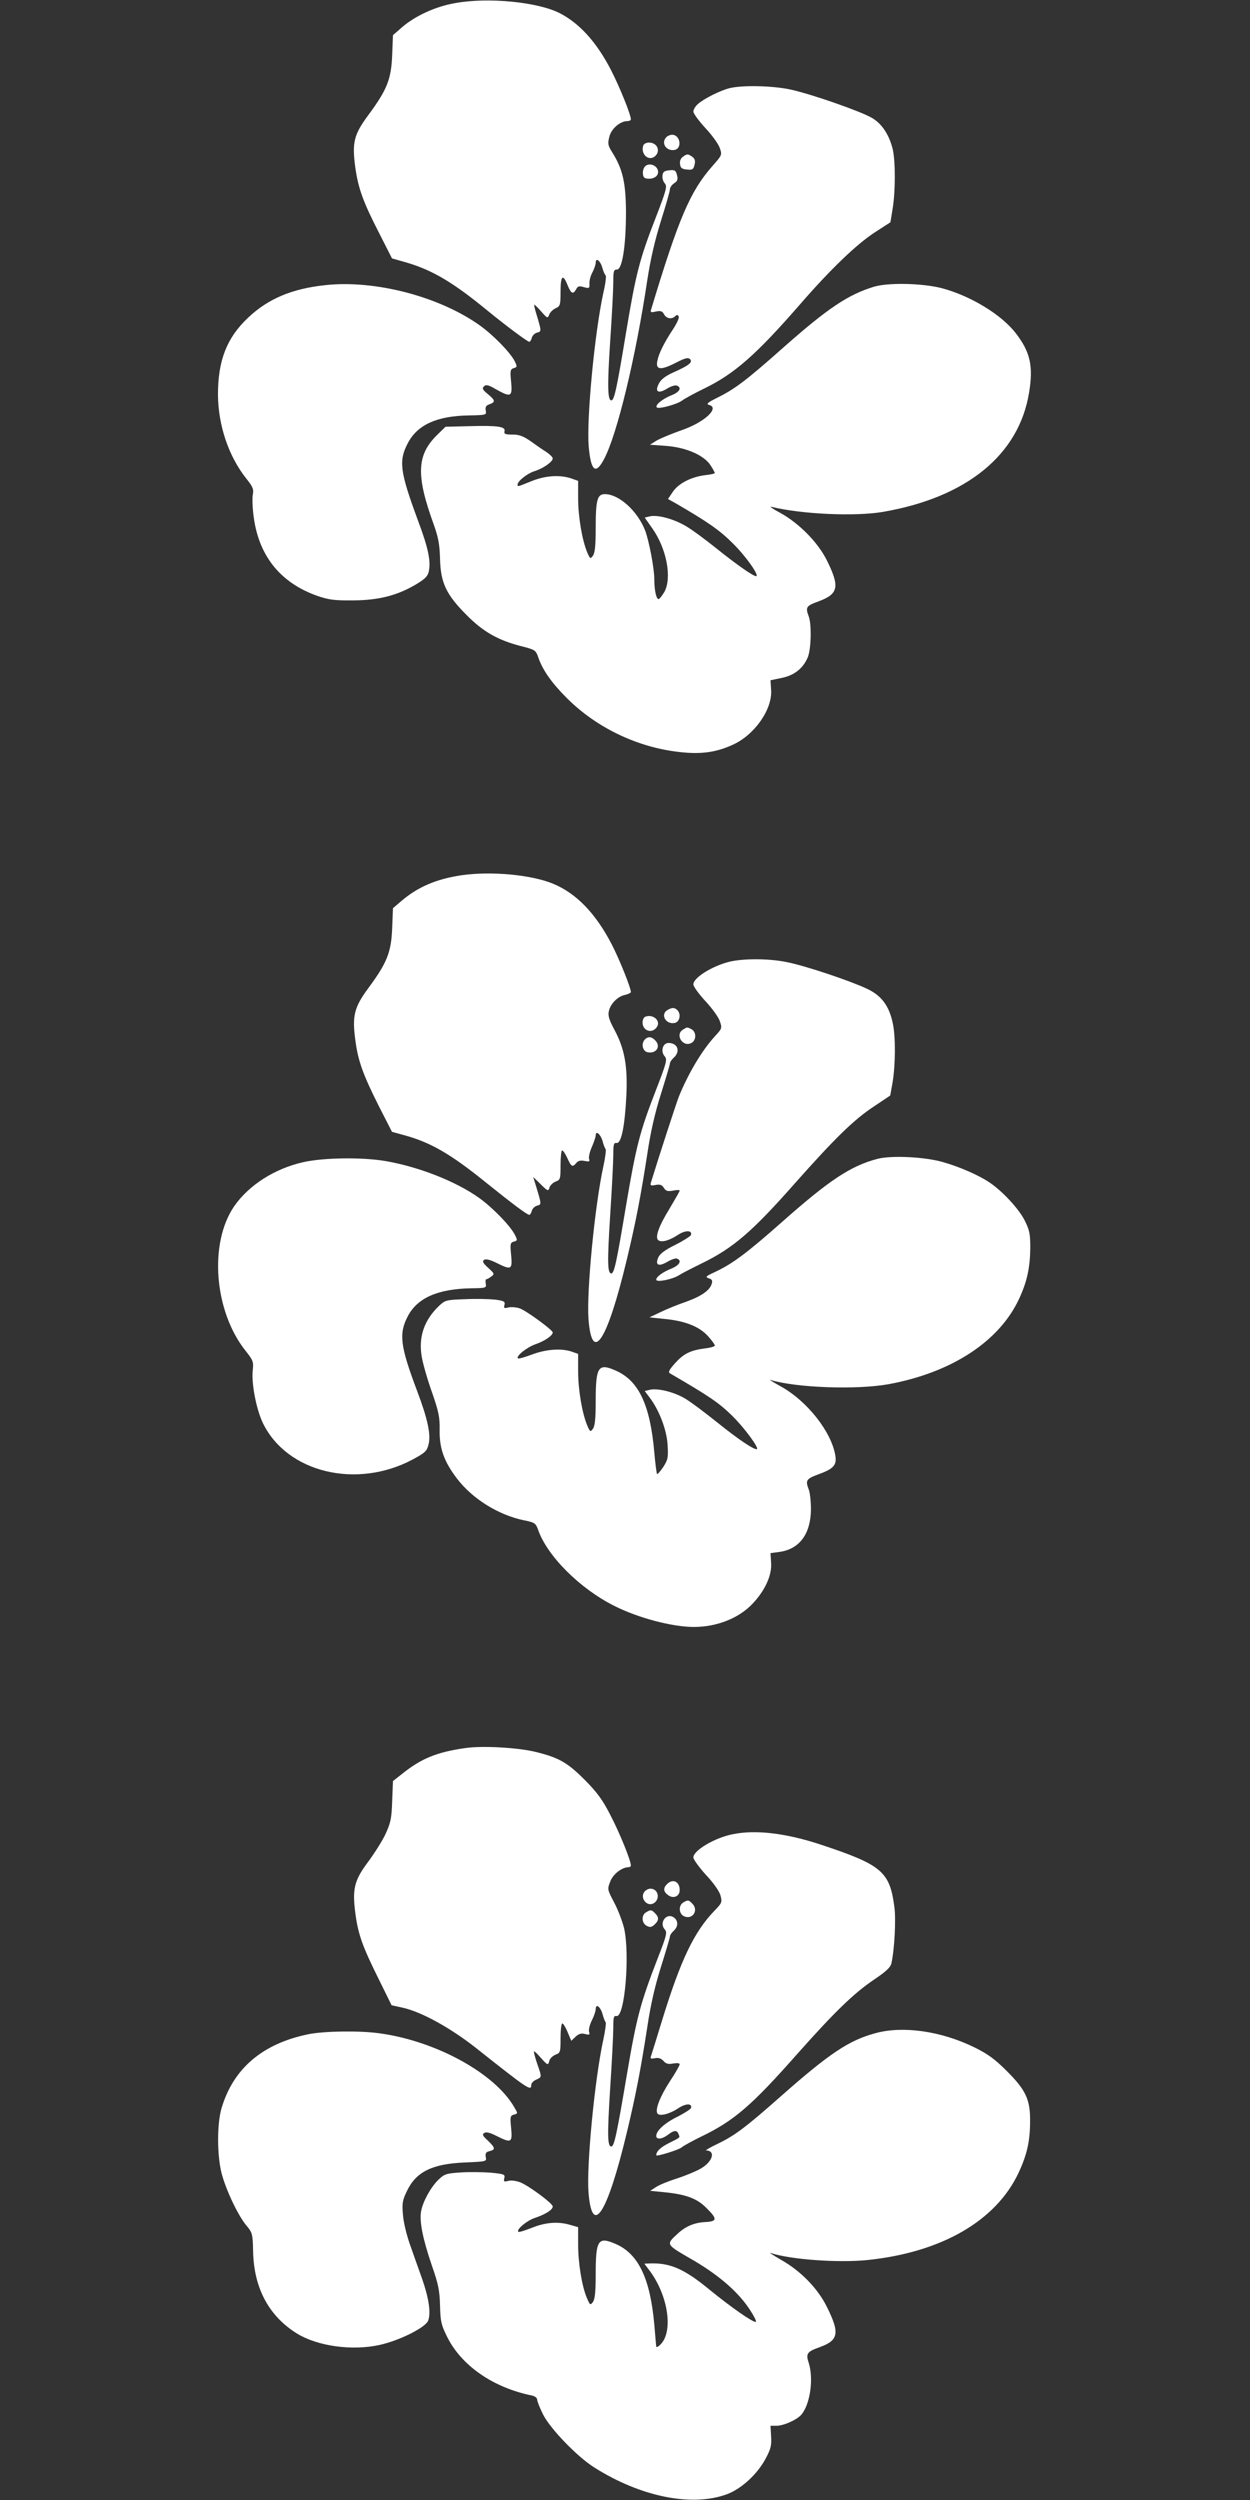
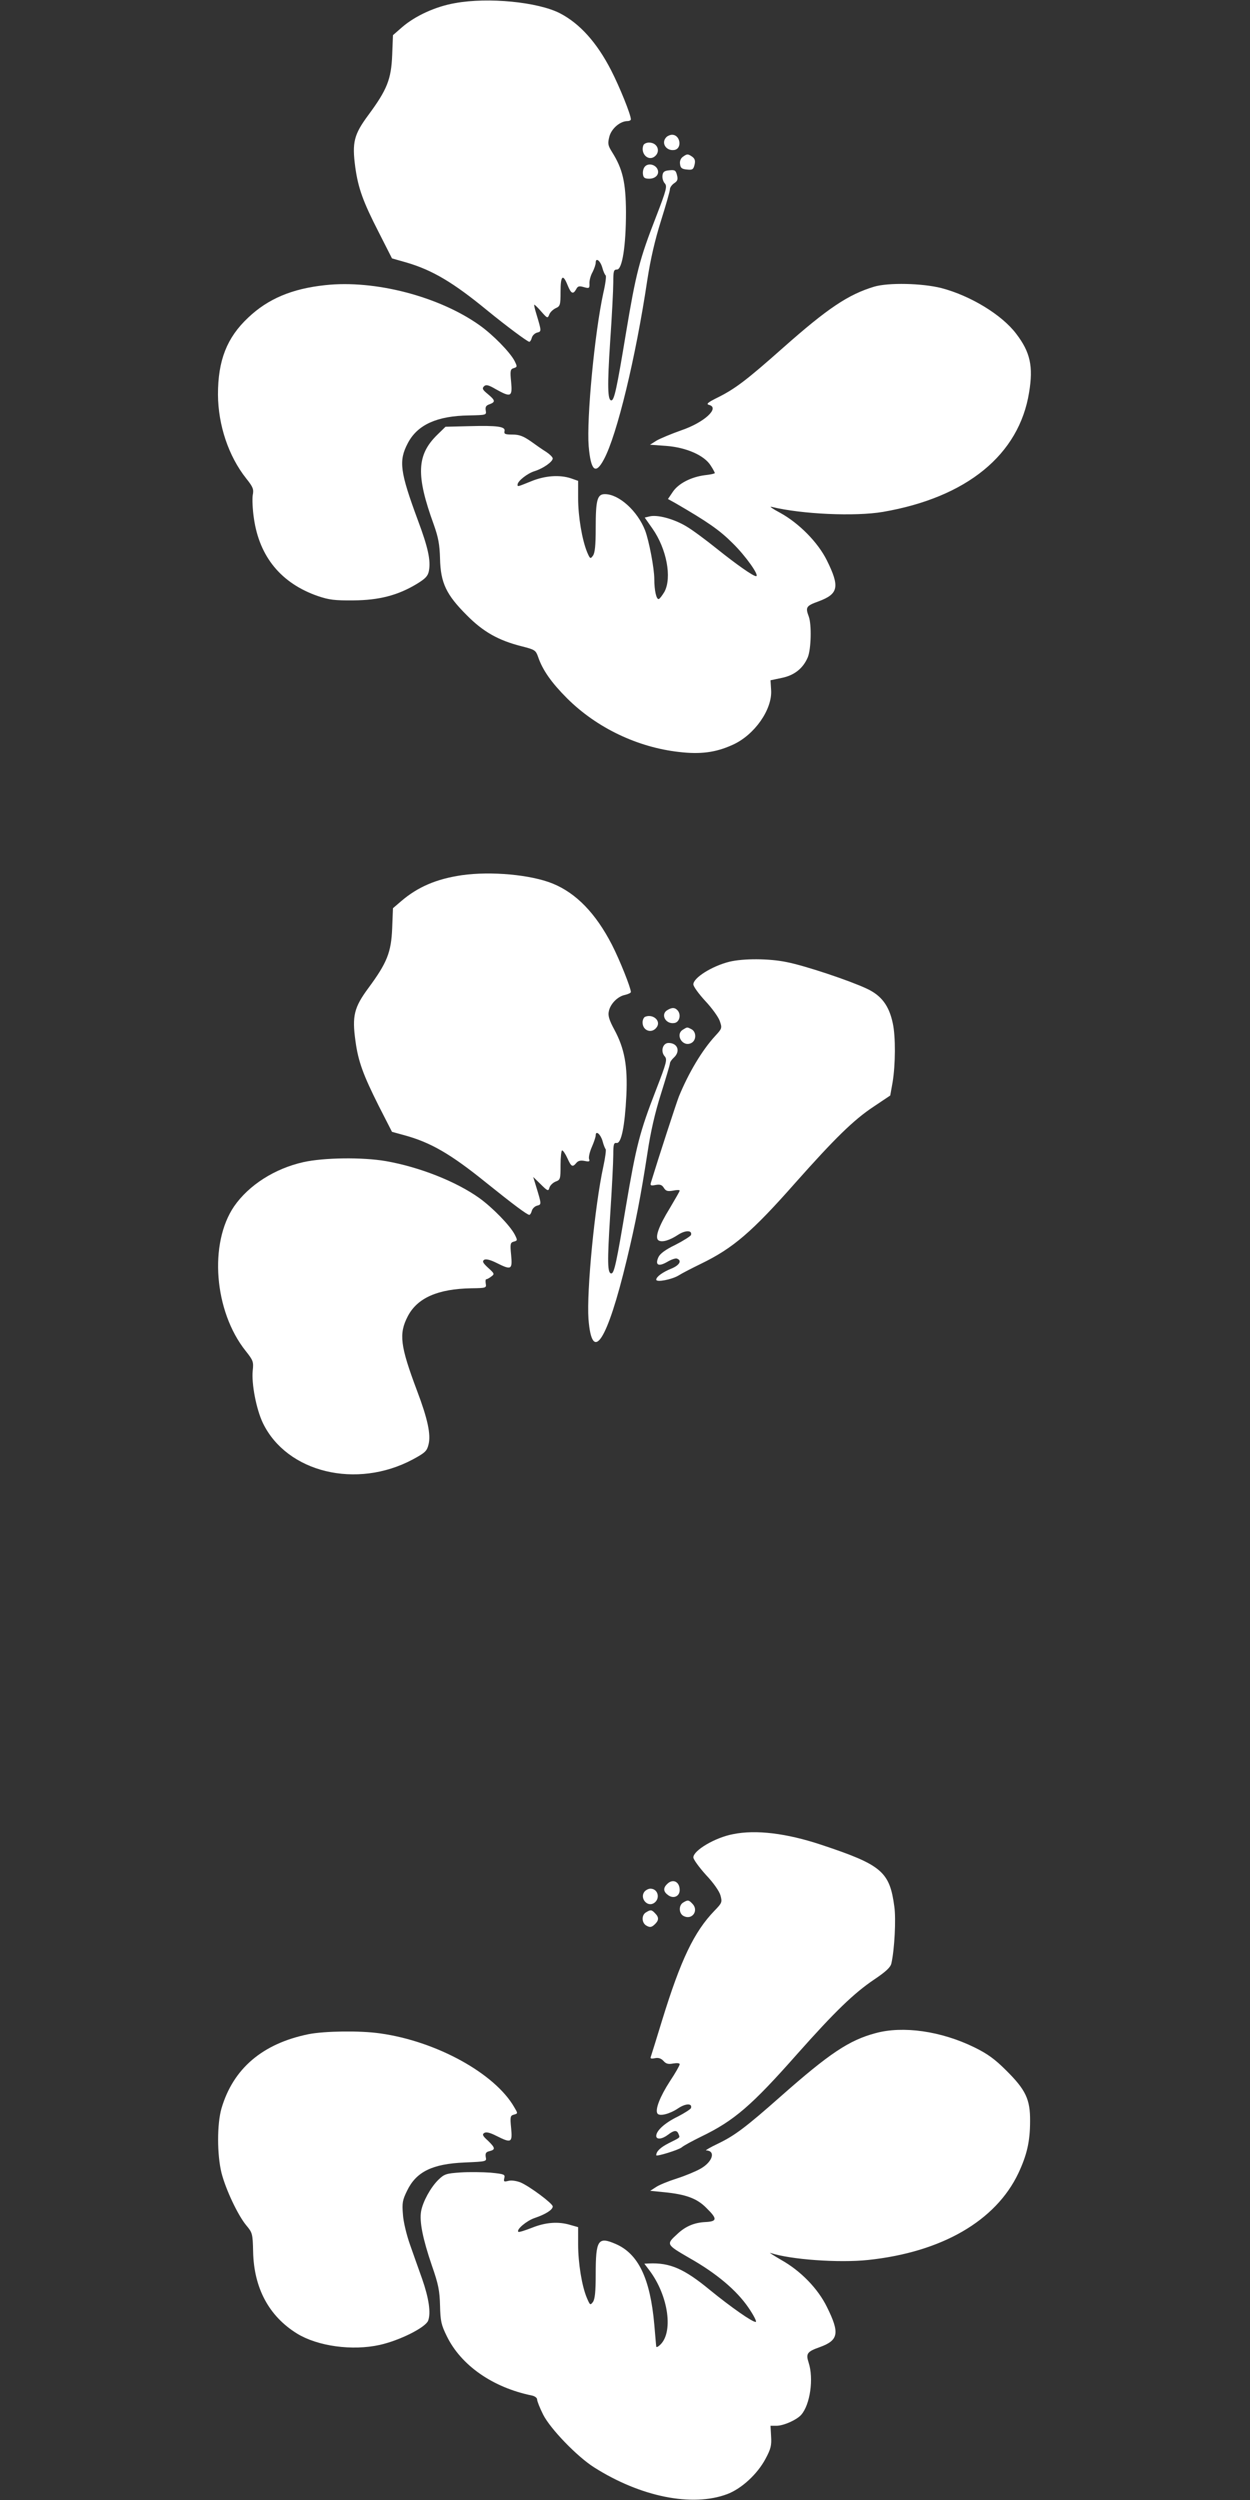
<svg xmlns="http://www.w3.org/2000/svg" version="1.0" width="640pt" height="1280pt" viewBox="0 0 640 1280" preserveAspectRatio="xMidYMid meet">
  <rect x="0" y="0" width="640" height="1280" fill="#333333" stroke="none" />
  <g transform="translate(0,1280) scale(0.1,-0.1)" fill="#ffffff" stroke="none">
    <path d="M2330 12784 c-99 -17 -204 -65 -271 -123 l-47 -41 -4 -102 c-5 -124 -26 -177 -122 -307 -74 -100 -84 -140 -67 -267 15 -108 40 -177 120 -333 l68 -134 74 -21 c133 -39 239 -102 412 -244 99 -81 208 -162 217 -162 4 0 10 9 13 21 3 11 15 23 27 26 23 6 23 6 -4 96 -8 26 -13 47 -10 47 2 0 19 -16 36 -36 30 -34 32 -35 40 -15 4 12 19 26 33 33 23 10 25 16 25 85 0 82 12 93 36 33 18 -44 28 -49 44 -21 8 16 15 18 39 11 28 -8 30 -6 29 19 -1 14 6 41 16 58 9 18 16 39 16 48 0 29 24 10 34 -26 5 -19 13 -36 17 -39 4 -3 -1 -43 -12 -90 -45 -207 -86 -644 -75 -784 11 -127 35 -149 78 -68 67 124 163 522 222 917 17 110 39 205 70 304 25 80 46 152 46 162 0 9 10 23 22 31 17 11 20 20 14 42 -6 24 -11 27 -39 24 -25 -2 -33 -8 -35 -26 -2 -13 3 -31 11 -40 14 -15 10 -32 -44 -172 -85 -218 -103 -289 -154 -595 -47 -285 -60 -345 -75 -345 -19 0 -21 73 -6 301 9 130 16 267 16 303 0 58 2 66 19 66 27 0 46 122 46 295 -1 152 -17 220 -71 306 -22 35 -23 44 -14 80 11 41 55 79 93 79 9 0 17 4 17 9 0 24 -57 165 -101 251 -73 142 -160 239 -262 292 -113 58 -368 83 -537 52z" />
-     <path d="M3737 12349 c-47 -11 -135 -55 -164 -82 -13 -11 -23 -29 -23 -38 0 -10 28 -48 61 -84 34 -36 67 -82 74 -102 13 -37 12 -37 -39 -95 -112 -128 -171 -264 -312 -732 -5 -16 -2 -17 24 -11 25 5 33 2 42 -14 12 -23 40 -27 57 -10 8 8 13 8 18 -1 4 -6 -9 -35 -28 -64 -45 -68 -73 -123 -81 -162 -11 -48 16 -51 91 -13 50 26 66 30 76 20 15 -16 -5 -32 -86 -68 -40 -18 -63 -36 -73 -56 -23 -43 -5 -55 41 -27 19 12 42 19 50 16 28 -11 15 -34 -30 -51 -44 -18 -83 -50 -72 -61 9 -10 104 16 129 35 13 10 61 36 108 59 160 77 271 175 499 437 152 175 285 303 378 364 l82 53 11 68 c15 88 15 242 1 305 -18 74 -55 131 -106 161 -58 34 -307 121 -415 145 -90 20 -245 24 -313 8z" />
    <path d="M3412 12098 c-29 -29 -2 -72 40 -66 42 6 32 78 -11 78 -9 0 -22 -5 -29 -12z" />
    <path d="M3294 12056 c-15 -40 21 -80 54 -60 37 24 21 74 -25 74 -13 0 -26 -6 -29 -14z" />
    <path d="M3496 11997 c-11 -8 -17 -23 -14 -38 2 -19 10 -25 35 -27 28 -3 33 0 39 24 5 20 2 31 -11 41 -23 16 -27 16 -49 0z" />
    <path d="M3301 11946 c-7 -8 -11 -25 -9 -38 2 -18 9 -23 32 -23 36 0 56 27 40 53 -14 22 -48 27 -63 8z" />
    <path d="M1665 11340 c-170 -18 -293 -70 -394 -166 -110 -103 -155 -220 -155 -394 1 -157 54 -315 144 -429 36 -45 40 -56 34 -86 -3 -19 -1 -73 6 -119 28 -197 140 -333 328 -398 56 -19 86 -23 182 -22 131 1 228 26 325 85 44 27 56 40 61 66 10 53 -4 119 -56 258 -92 249 -100 305 -52 396 49 94 149 140 314 142 88 2 89 2 85 25 -3 18 1 26 19 32 32 12 30 20 -8 52 -27 22 -31 29 -20 40 10 10 22 8 61 -15 77 -43 85 -39 78 37 -6 58 -4 66 13 71 19 6 19 8 4 38 -24 45 -110 133 -179 182 -207 147 -536 233 -790 205z" />
    <path d="M4475 11332 c-132 -40 -237 -110 -465 -312 -186 -165 -245 -210 -333 -254 -53 -26 -63 -35 -47 -39 58 -15 -25 -91 -144 -131 -48 -17 -103 -40 -123 -51 l-35 -22 83 -6 c104 -8 196 -49 228 -101 12 -18 21 -36 21 -38 0 -3 -23 -8 -51 -11 -70 -9 -135 -42 -164 -85 l-25 -37 38 -21 c162 -94 225 -137 292 -204 68 -66 141 -170 121 -170 -15 0 -99 59 -199 139 -56 45 -127 98 -158 116 -63 38 -148 61 -188 51 l-25 -6 40 -57 c72 -103 100 -250 61 -323 -11 -18 -23 -35 -29 -37 -12 -4 -23 43 -23 102 0 55 -27 196 -47 249 -39 100 -134 186 -206 186 -39 0 -47 -29 -47 -174 0 -89 -4 -127 -14 -141 -13 -18 -15 -17 -30 18 -26 64 -46 182 -46 276 l0 89 -37 13 c-58 19 -132 14 -203 -15 -72 -29 -70 -29 -70 -17 0 18 51 58 88 69 44 14 92 48 92 65 -1 7 -15 21 -33 33 -18 11 -54 36 -80 55 -38 26 -58 34 -93 34 -38 0 -44 3 -41 17 7 24 -35 30 -181 26 l-121 -3 -41 -40 c-107 -104 -111 -208 -19 -461 23 -65 30 -101 32 -175 3 -124 32 -184 137 -289 84 -85 162 -129 281 -159 67 -17 72 -20 84 -54 23 -68 69 -133 149 -213 152 -151 360 -250 572 -274 110 -13 188 -3 274 36 113 50 206 183 198 283 l-3 48 57 12 c65 13 110 49 134 106 17 42 20 167 5 208 -18 48 -14 55 50 78 102 38 110 74 42 211 -46 92 -142 189 -238 242 -38 20 -59 35 -45 31 155 -38 428 -50 570 -26 430 74 698 293 749 612 22 133 6 206 -66 300 -73 97 -234 195 -383 234 -99 25 -271 29 -345 7z" />
    <path d="M2365 8319 c-130 -19 -226 -60 -311 -133 l-42 -36 -4 -102 c-5 -124 -26 -177 -122 -307 -73 -99 -84 -143 -66 -271 14 -105 40 -174 118 -330 l69 -135 62 -17 c136 -37 238 -96 421 -244 138 -111 209 -164 220 -164 4 0 10 9 13 21 3 11 15 23 27 26 23 6 23 6 -5 98 l-15 49 38 -37 c36 -36 40 -37 45 -18 3 11 17 25 31 31 25 9 26 13 26 85 0 41 4 75 8 75 5 0 17 -18 27 -40 20 -44 26 -48 46 -24 9 11 22 14 42 10 24 -5 28 -3 23 10 -3 9 3 36 14 61 11 25 20 52 20 60 0 27 25 6 35 -29 5 -20 13 -39 16 -42 3 -3 -2 -43 -12 -89 -44 -202 -86 -639 -76 -780 18 -234 96 -114 196 303 46 191 72 327 106 547 16 107 38 204 69 302 25 80 46 150 46 156 0 7 9 20 20 30 35 32 20 75 -27 75 -30 0 -42 -43 -20 -68 14 -16 11 -30 -44 -172 -84 -216 -102 -288 -154 -595 -48 -287 -60 -345 -75 -345 -20 0 -21 58 -6 297 9 136 16 276 16 311 0 54 3 62 17 60 24 -4 42 85 50 243 7 151 -9 240 -62 338 -25 46 -33 71 -28 92 7 39 46 78 83 85 16 4 30 10 30 15 0 21 -57 164 -97 242 -83 161 -183 264 -303 313 -113 46 -317 64 -465 43z" />
    <path d="M3735 7876 c-89 -22 -185 -82 -185 -116 0 -11 28 -49 61 -85 34 -36 67 -82 74 -102 13 -37 12 -39 -24 -78 -66 -72 -135 -187 -185 -309 -12 -30 -103 -309 -143 -440 -5 -16 -1 -18 24 -13 22 4 32 1 42 -15 10 -16 19 -19 47 -14 19 4 34 4 34 0 0 -4 -23 -43 -50 -89 -58 -94 -79 -153 -58 -166 18 -11 56 0 100 29 37 24 73 24 66 -1 -2 -6 -38 -29 -79 -50 -52 -25 -80 -46 -88 -64 -18 -40 0 -50 45 -24 20 12 43 20 50 17 27 -10 13 -34 -28 -51 -45 -18 -78 -42 -78 -57 0 -15 81 1 115 22 17 11 68 37 113 59 165 80 261 162 485 416 200 225 297 321 400 389 l85 57 12 67 c15 91 16 235 1 303 -19 90 -58 142 -133 177 -87 41 -317 118 -410 136 -91 19 -222 19 -293 2z" />
    <path d="M3418 7629 c-38 -21 -11 -74 34 -67 26 3 37 41 18 64 -14 16 -28 17 -52 3z" />
    <path d="M3303 7594 c-7 -3 -13 -16 -13 -29 0 -44 50 -60 74 -22 20 32 -22 67 -61 51z" />
    <path d="M3498 7529 c-44 -25 -3 -93 42 -69 26 14 26 56 1 70 -23 12 -22 12 -43 -1z" />
-     <path d="M3300 7476 c-19 -23 -8 -61 18 -64 44 -7 67 32 36 62 -19 20 -38 20 -54 2z" />
-     <path d="M4494 6867 c-138 -36 -247 -108 -494 -327 -173 -153 -249 -210 -334 -250 -52 -24 -57 -28 -37 -35 17 -5 20 -12 15 -28 -10 -34 -53 -64 -134 -93 -41 -14 -100 -38 -130 -53 l-55 -26 78 -8 c105 -10 177 -39 221 -87 20 -22 36 -44 36 -49 0 -5 -23 -12 -52 -15 -74 -10 -108 -27 -152 -76 -31 -35 -36 -46 -25 -52 201 -117 250 -150 319 -218 63 -62 142 -170 124 -170 -19 0 -97 53 -199 135 -66 53 -142 110 -170 126 -57 33 -140 53 -179 43 l-25 -6 24 -32 c50 -65 88 -165 93 -242 4 -68 2 -77 -22 -115 -15 -22 -30 -39 -32 -36 -2 2 -9 52 -14 111 -21 241 -79 365 -194 417 -93 42 -106 24 -106 -155 0 -89 -4 -127 -14 -141 -13 -18 -15 -17 -30 18 -26 64 -46 182 -46 276 l0 89 -31 11 c-54 19 -133 13 -205 -14 -37 -14 -69 -23 -72 -20 -12 11 45 57 91 73 46 16 87 44 87 60 0 12 -136 112 -169 123 -17 6 -43 8 -57 5 -23 -6 -26 -4 -21 13 4 17 -2 21 -49 27 -30 3 -99 5 -154 2 -94 -3 -101 -5 -131 -33 -78 -74 -108 -162 -89 -265 6 -34 29 -115 52 -179 34 -98 40 -127 39 -191 -2 -94 22 -162 87 -248 80 -106 214 -189 345 -216 55 -11 60 -15 72 -48 46 -134 214 -302 390 -390 122 -62 298 -108 407 -108 119 0 232 45 302 120 64 68 99 146 94 209 l-3 49 45 6 c103 14 161 92 162 218 0 40 -5 86 -11 101 -18 47 -14 55 48 78 78 28 96 47 88 96 -20 123 -146 282 -282 356 -38 21 -61 36 -51 32 129 -40 440 -52 606 -22 325 60 570 221 670 442 39 85 54 157 55 255 0 74 -4 92 -29 142 -30 59 -113 149 -180 194 -55 37 -153 80 -238 104 -93 27 -263 35 -334 17z" />
    <path d="M1554 6850 c-148 -33 -280 -118 -355 -226 -130 -190 -103 -538 59 -741 38 -48 41 -55 36 -100 -7 -67 18 -198 52 -269 123 -254 480 -340 768 -186 63 34 72 43 80 76 13 50 -4 131 -59 276 -86 229 -94 291 -47 381 49 94 154 140 325 143 76 1 78 2 74 24 -2 12 -1 22 2 22 4 0 16 6 26 14 18 13 17 15 -16 45 -27 25 -31 33 -20 41 10 5 31 0 63 -16 76 -38 82 -35 75 40 -6 58 -4 64 14 69 19 5 19 7 5 35 -24 47 -114 139 -182 188 -119 85 -307 159 -478 189 -121 21 -318 18 -422 -5z" />
-     <path d="M2383 3850 c-148 -21 -228 -54 -329 -136 l-42 -33 -4 -103 c-3 -90 -8 -111 -34 -168 -17 -36 -58 -101 -91 -145 -70 -94 -80 -138 -63 -265 14 -105 37 -168 118 -331 l67 -136 55 -12 c97 -21 245 -103 375 -205 270 -214 285 -224 285 -191 0 9 11 21 25 27 30 14 30 11 5 83 -11 32 -18 60 -16 62 2 2 17 -12 34 -32 37 -41 38 -41 45 -15 3 11 17 24 31 30 25 9 26 13 26 85 0 41 4 75 9 75 5 0 17 -20 27 -44 l19 -45 22 21 c16 15 29 19 48 14 23 -6 26 -4 21 11 -3 11 3 36 14 58 11 22 20 48 20 58 0 31 24 13 35 -25 5 -20 13 -39 16 -42 3 -3 -2 -43 -12 -89 -44 -202 -86 -639 -76 -780 18 -234 96 -114 196 303 46 191 72 327 106 547 16 107 38 204 69 302 25 80 46 150 46 156 0 7 9 20 20 30 24 22 23 53 -2 69 -37 23 -74 -29 -45 -62 14 -15 11 -30 -35 -147 -89 -231 -108 -300 -158 -595 -52 -307 -65 -370 -80 -370 -20 0 -21 57 -6 297 9 136 16 276 16 311 0 54 2 62 17 60 42 -7 69 317 38 451 -9 35 -31 94 -51 131 -35 67 -35 67 -19 108 15 38 60 72 94 72 6 0 11 4 11 9 0 25 -57 166 -104 256 -40 79 -68 117 -131 181 -88 88 -131 114 -248 143 -89 23 -274 34 -364 21z" />
    <path d="M3753 3409 c-91 -17 -203 -83 -203 -119 0 -10 29 -50 64 -89 39 -41 69 -84 75 -106 9 -34 8 -38 -31 -78 -104 -108 -172 -249 -268 -561 -28 -92 -54 -175 -57 -184 -5 -12 -1 -14 20 -10 18 4 32 -1 44 -14 13 -15 25 -18 50 -13 20 3 33 2 33 -4 0 -6 -22 -45 -50 -87 -50 -77 -77 -145 -64 -165 10 -16 63 -3 107 27 38 25 72 26 65 1 -2 -6 -33 -26 -68 -44 -66 -32 -110 -72 -110 -99 0 -20 30 -17 60 6 31 24 46 25 54 4 8 -20 12 -16 -50 -47 -43 -22 -64 -42 -64 -62 0 -8 117 28 131 41 9 8 53 32 98 54 170 82 259 159 494 425 191 215 289 310 393 380 61 41 84 63 88 83 16 71 24 227 15 290 -24 180 -65 214 -375 317 -178 59 -334 78 -451 54z" />
    <path d="M3416 3154 c-22 -21 -20 -40 6 -58 27 -19 58 -5 58 27 0 43 -35 60 -64 31z" />
    <path d="M3300 3115 c-26 -32 13 -81 48 -59 34 22 22 74 -18 74 -10 0 -23 -7 -30 -15z" />
    <path d="M3498 3059 c-24 -14 -23 -56 2 -69 44 -23 80 29 44 64 -18 19 -23 19 -46 5z" />
    <path d="M3308 3009 c-25 -14 -23 -56 3 -69 16 -9 25 -8 40 6 23 21 24 37 3 58 -18 19 -23 19 -46 5z" />
    <path d="M4482 2390 c-135 -36 -236 -104 -483 -322 -182 -161 -237 -202 -324 -244 -38 -18 -65 -34 -60 -34 51 -2 34 -58 -27 -93 -24 -14 -79 -37 -123 -51 -44 -14 -93 -34 -108 -45 l-28 -18 71 -7 c112 -11 169 -32 217 -81 57 -56 56 -69 -7 -72 -56 -3 -101 -22 -143 -62 -57 -52 -56 -53 61 -121 140 -79 243 -166 304 -255 26 -38 43 -71 38 -73 -13 -5 -127 75 -235 163 -132 109 -205 141 -313 136 l-23 -1 25 -33 c100 -132 126 -325 52 -386 -9 -8 -16 -10 -16 -5 -1 5 -5 55 -10 112 -21 237 -82 363 -198 413 -90 39 -102 21 -102 -155 0 -90 -4 -127 -14 -142 -14 -18 -15 -17 -31 20 -26 61 -45 179 -45 275 l0 88 -39 11 c-62 19 -127 14 -197 -14 -36 -14 -67 -24 -70 -21 -12 11 42 57 84 71 56 19 92 42 92 59 0 15 -118 103 -165 123 -21 8 -46 12 -62 8 -23 -6 -25 -4 -21 14 5 19 0 21 -70 28 -41 3 -111 4 -155 1 -72 -5 -82 -8 -112 -37 -40 -39 -80 -112 -89 -162 -9 -52 8 -139 55 -277 34 -97 40 -130 42 -206 2 -80 6 -98 35 -157 73 -149 235 -262 435 -303 15 -3 27 -12 27 -20 0 -9 14 -44 31 -78 37 -73 174 -215 261 -270 238 -151 502 -204 681 -137 74 28 154 102 196 180 28 52 32 70 29 116 l-3 54 30 0 c37 0 104 30 127 56 46 52 65 186 38 268 -15 46 -7 56 58 79 96 35 102 72 36 205 -46 94 -134 185 -234 241 -41 24 -66 40 -55 36 101 -34 350 -52 500 -36 377 40 653 200 769 444 44 94 60 163 60 267 1 111 -22 160 -123 260 -58 58 -96 85 -161 117 -171 84 -367 112 -508 73z" />
    <path d="M1580 2385 c-236 -48 -386 -176 -446 -380 -23 -80 -23 -236 0 -330 22 -86 84 -217 127 -269 31 -37 33 -42 35 -135 4 -186 81 -330 225 -419 106 -65 283 -89 423 -58 103 23 234 89 248 124 15 39 4 115 -31 215 -17 48 -45 126 -62 175 -17 48 -34 117 -36 154 -5 59 -2 74 21 121 47 98 130 138 294 145 114 5 114 5 109 28 -3 19 1 26 19 30 32 8 30 17 -8 54 -27 24 -30 32 -19 39 10 7 30 2 63 -15 76 -38 82 -35 75 40 -6 59 -4 64 14 69 21 6 21 6 2 38 -99 173 -399 338 -687 378 -103 15 -285 12 -366 -4z" />
  </g>
</svg>